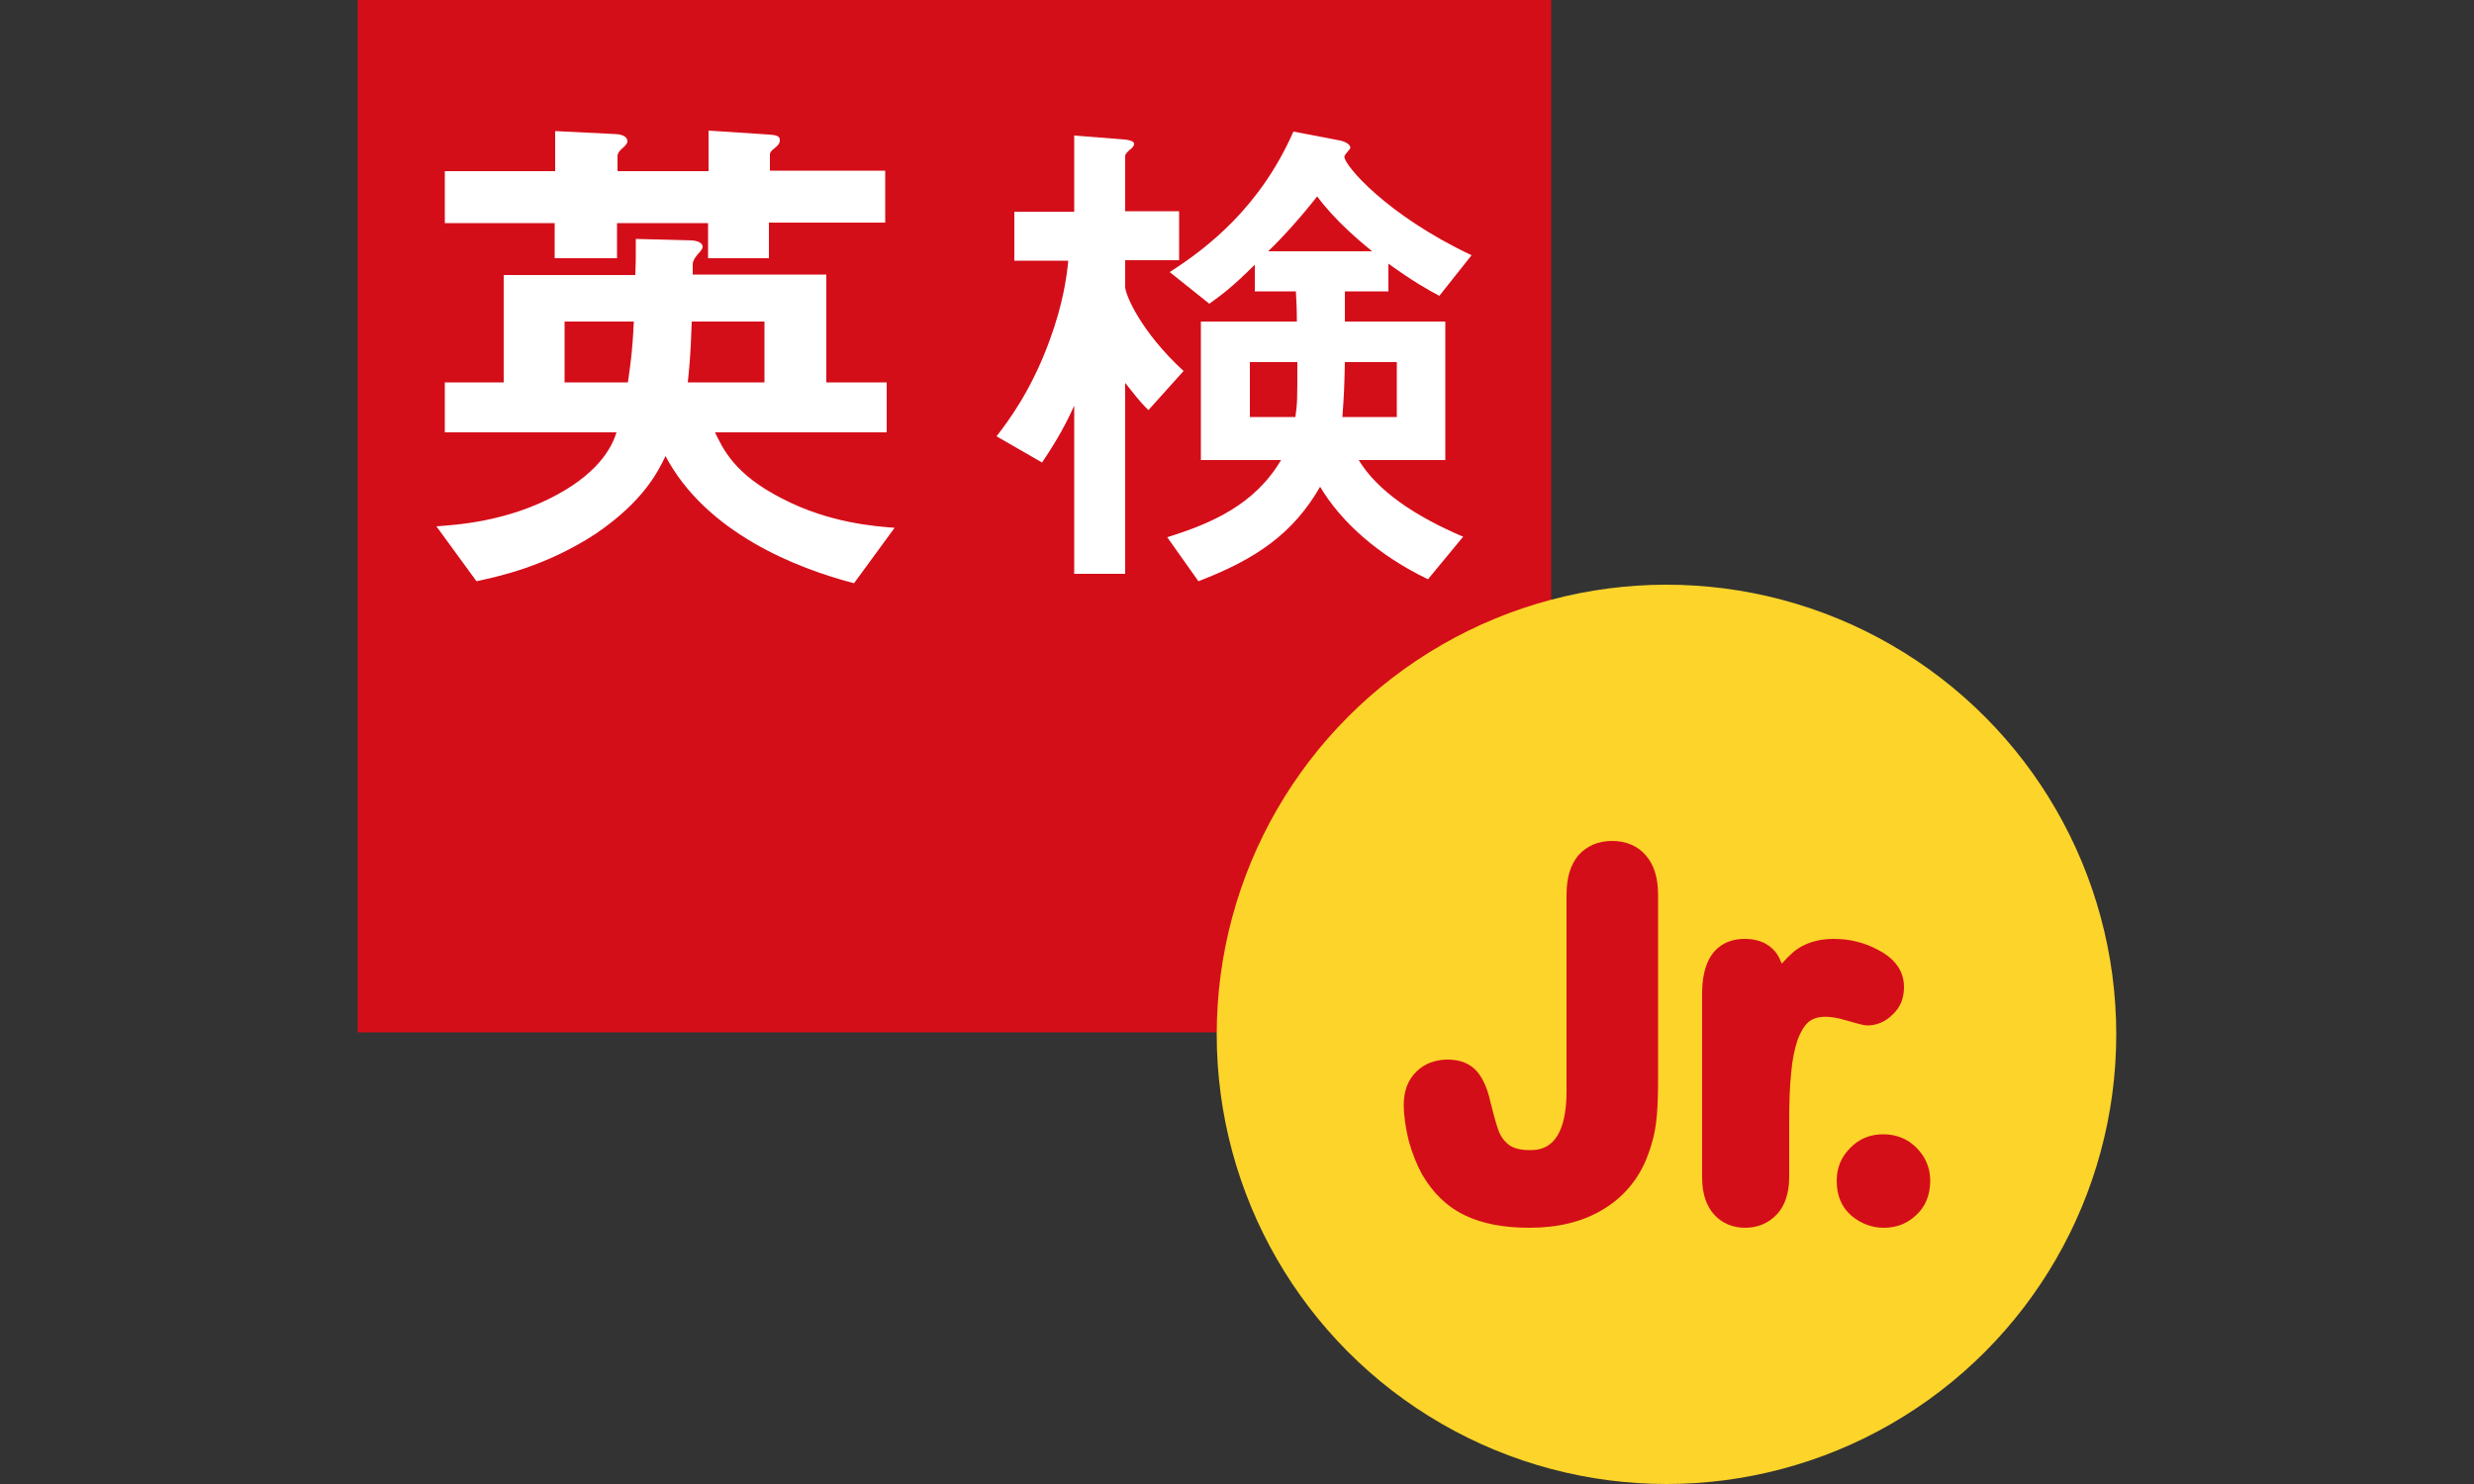
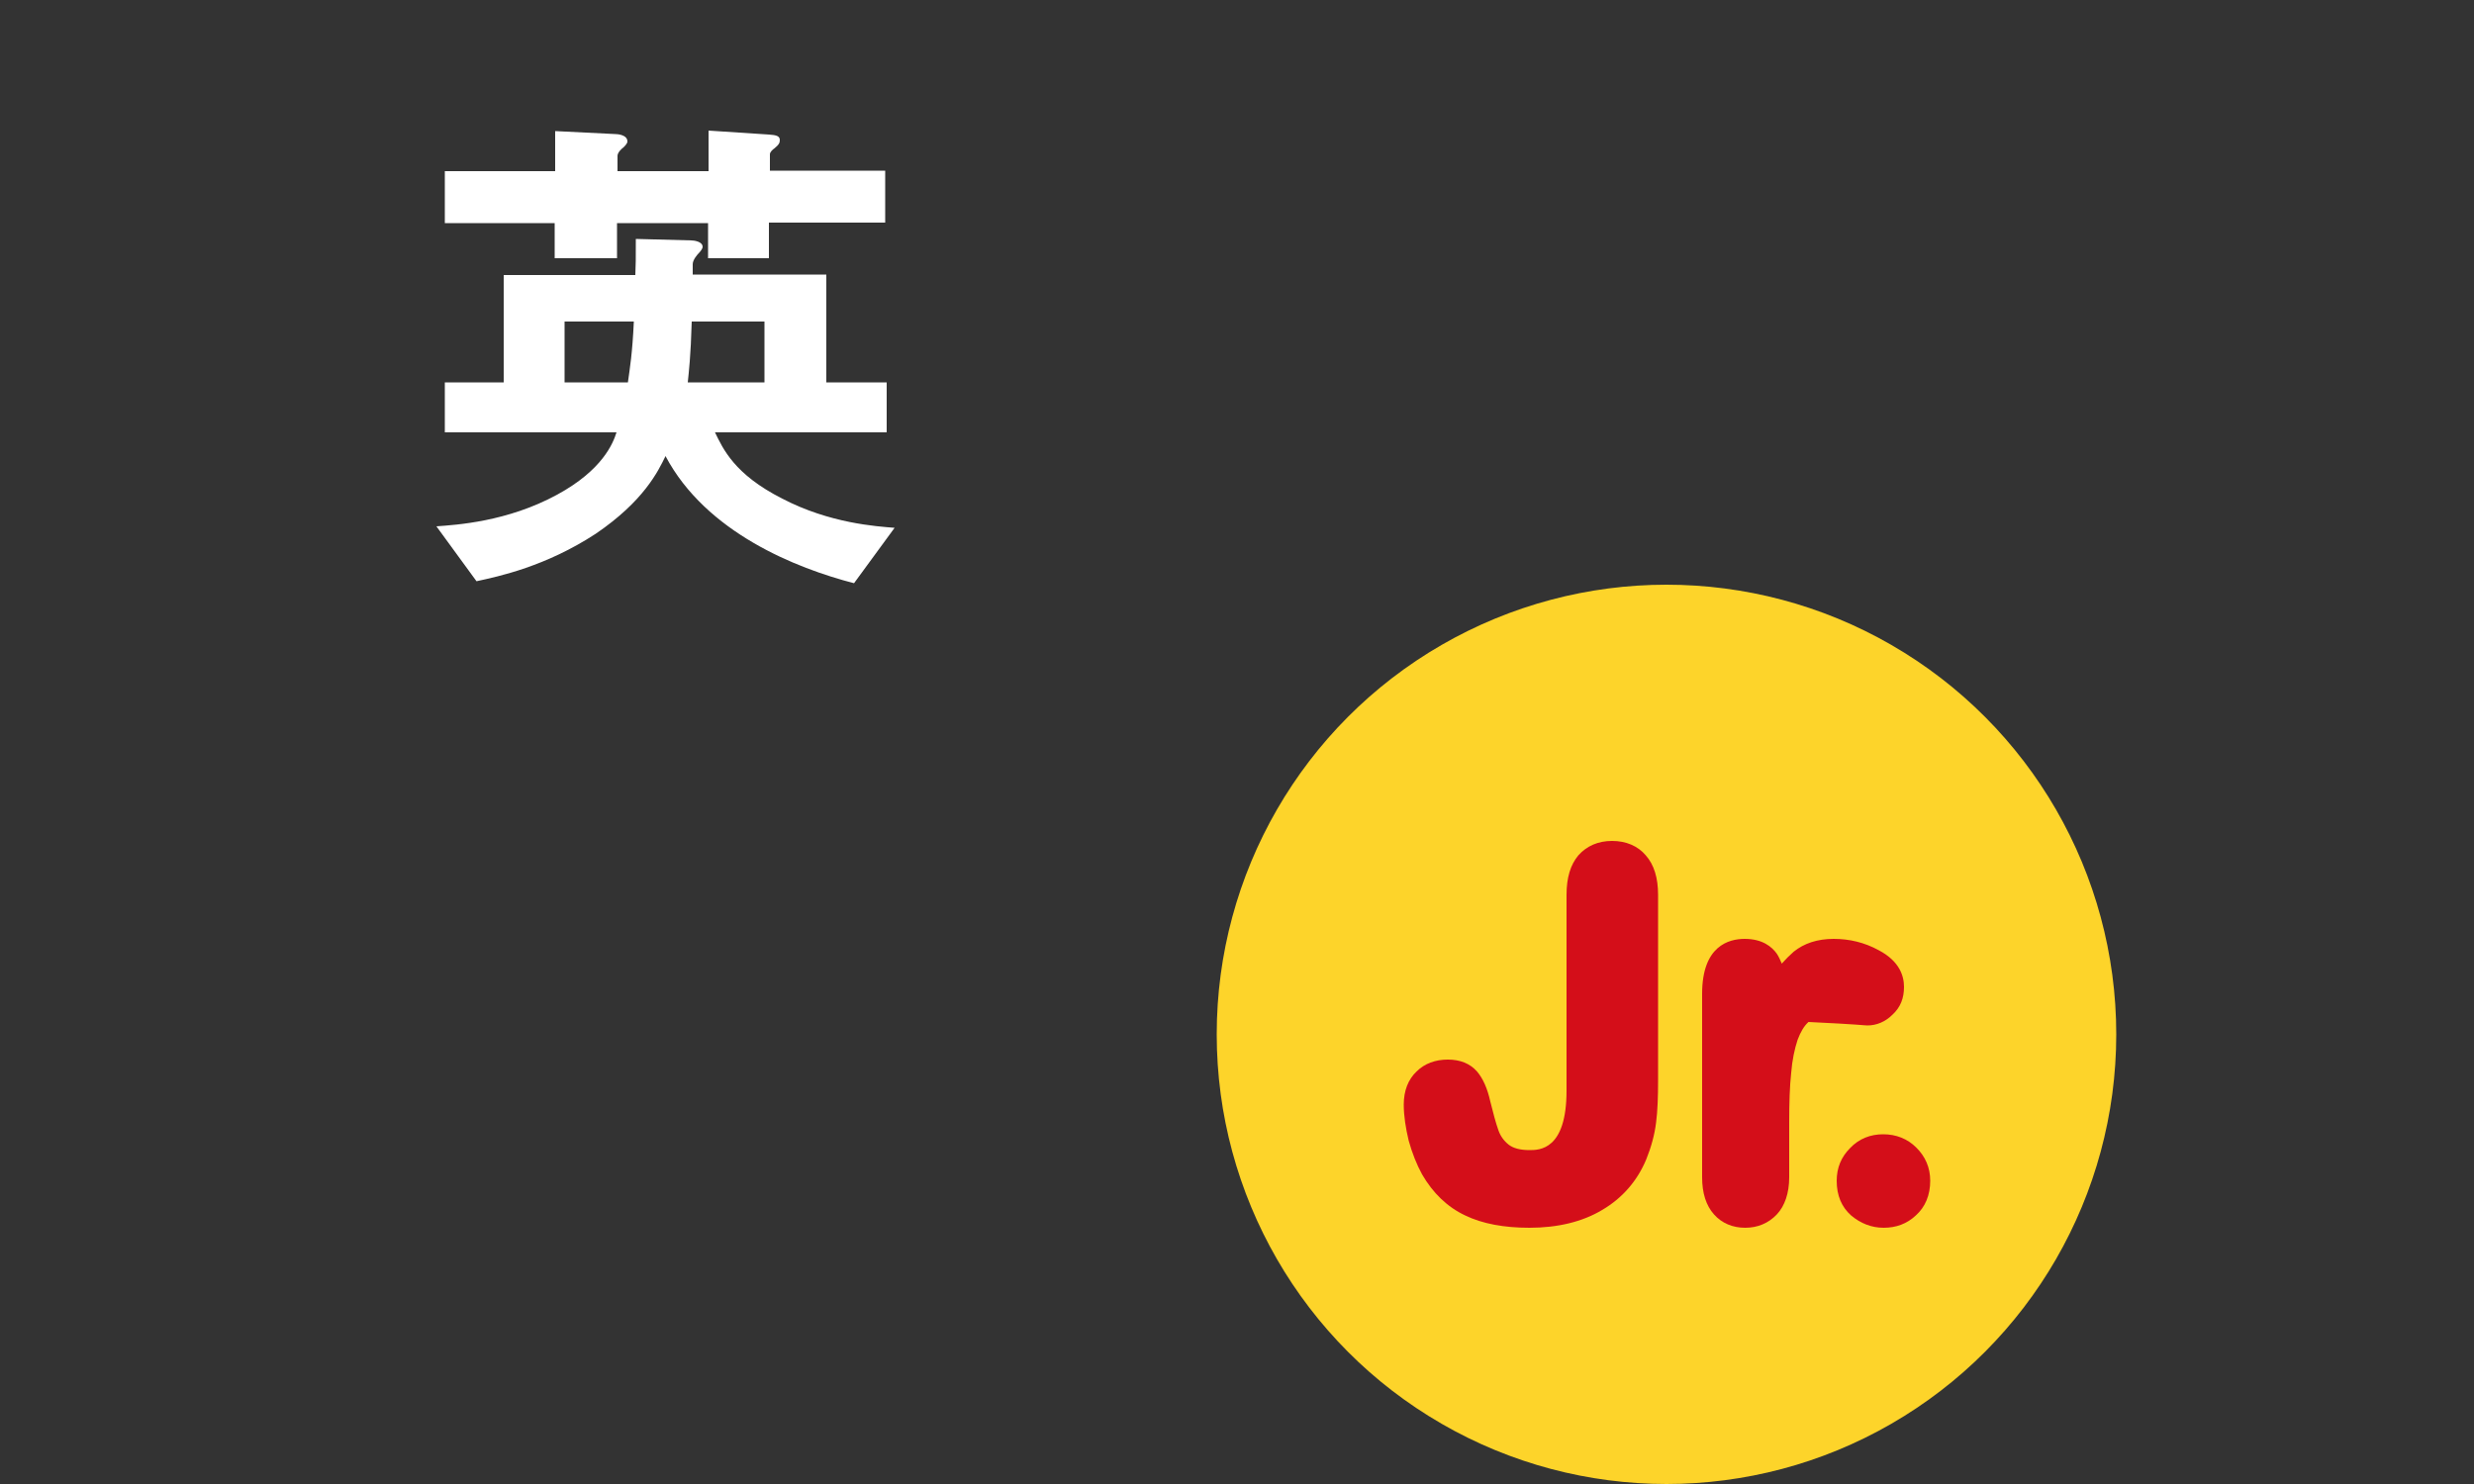
<svg xmlns="http://www.w3.org/2000/svg" version="1.1" id="レイヤー_1" x="0px" y="0px" viewBox="0 0 500 300" style="enable-background:new 0 0 500 300;" xml:space="preserve">
  <rect x="0" y="0" width="500" height="300" fill="#333333" stroke="none" />
  <style type="text/css">
	.st0{fill:#D40E19;}
	.st1{fill:#FFFFFF;}
	.st2{fill:#FDD42A;}
</style>
  <g>
    <g>
-       <rect x="72.3" class="st0" width="241.2" height="208.7" />
      <g>
        <path class="st1" d="M172.6,117.9c-11.6-3-29.9-10.2-38.1-25.7c-1.5,3.1-4.4,9.1-14.1,15.7c-10.1,6.6-19.5,8.6-24.1,9.6     l-8.1-11.1c4-0.3,14.3-0.9,24.4-6.4c9.2-5,11.3-10.4,12-12.6H89.9V77.3h11.9V55.6h26.6c0.1-2.1,0.1-3.1,0.1-7.3l11.2,0.3     c0.5,0,2.3,0.2,2.3,1.3c0,0.4-0.5,1-0.8,1.3c-0.2,0.2-1.2,1.3-1.2,2.2v2.1h27v21.8h12.2v10.1h-34.7c1.6,3.3,3.9,8.5,13.6,13.4     c9.6,5,19,5.6,22.7,5.9L172.6,117.9z M155.4,45.1v7.1h-12.3v-7.1h-18.4v7.1h-12.6v-7.1H89.9V34.6h22.3v-8.1l12.1,0.6     c0.4,0,2.5,0.1,2.5,1.5c0,0.4-0.5,0.9-0.8,1.2c-0.3,0.2-1.2,1-1.2,1.7v3.1h18.4v-8.2l12.2,0.8c1.5,0.1,2.2,0.3,2.2,1.1     c0,0.5-0.1,0.9-1.1,1.7c-0.3,0.2-0.9,0.7-0.9,1.2v3.3h23.3v10.5H155.4z M114.1,65v12.3h12.8c0.4-2.9,0.9-5.8,1.2-12.3H114.1z      M154.4,65h-14.6c-0.2,7.1-0.6,10.3-0.8,12.3h15.5V65z" />
-         <path class="st1" d="M232.1,82.9c-1.8-1.7-3.4-3.9-4.7-5.5V116h-10.3V82c-2.2,5-4.9,9.1-6.5,11.5l-9.2-5.3     c2.4-3.1,7-9.2,10.7-19.3c2.8-7.6,3.5-13.1,3.8-16.2H205v-9.9h12.1V27.4l8.9,0.7c1.8,0.1,3.2,0.3,3.2,1c0,0.5-0.6,1-0.9,1.2     c-0.6,0.6-0.9,0.8-0.9,1.3v11.1h10.9v9.9h-10.9V58c0,1.5,3.1,9,11.8,17L232.1,82.9z M290.9,59.8c-2.3-1.2-5.3-2.9-10.3-6.5v5.6     h-8.8V65h20.3v28h-17.5c3.8,6.3,11.5,11.4,21.1,15.5l-7.1,8.6c-10-4.8-17.6-11.6-21.8-18.7c-5.5,9.5-12.9,14.6-24.6,19.1     l-6.3-8.9c9-2.8,17.7-6.6,23-15.6h-16.2V65h19.4c0-2.7-0.1-4.2-0.2-6.1h-8.3v-5.4c-4.8,4.8-7,6.3-9.2,7.9l-8-6.4     c7.8-5,18.3-13.2,25-28.4l8.9,1.7c0.6,0.1,2.6,0.5,2.6,1.6c0,0.3-1.2,1.3-1.2,1.8c0,1.7,8.4,11.7,25.7,19.9L290.9,59.8z      M252.6,73.2v11.1h9.2c0.4-2.8,0.4-3.6,0.4-11.1H252.6z M266.2,39.7c-3.2,4.1-6.8,8.1-9.9,11.1h21     C274.9,48.8,269.9,44.7,266.2,39.7z M282.3,73.2h-10.5c-0.1,5.2-0.2,7-0.5,11.1h11V73.2z" />
      </g>
    </g>
    <g>
      <circle class="st2" cx="336.8" cy="209.1" r="90.9" />
      <g>
        <g>
          <path class="st0" d="M325.8,170c-2.8,0-5.1,1-6.8,2.9c-1.6,1.9-2.4,4.5-2.4,8v39.6c0,12-5.5,12-7.5,12c-1.9,0-3.3-0.4-4.2-1.1      c-1-0.8-1.7-1.8-2.1-3c-0.5-1.4-1-3.3-1.6-5.7c-0.6-2.7-1.5-4.7-2.7-6.1c-1.4-1.6-3.4-2.4-5.9-2.4c-2.5,0-4.7,0.8-6.3,2.4      c-1.7,1.6-2.6,3.9-2.6,6.7c0,2.3,0.4,4.8,1,7.3c0.7,2.5,1.6,4.8,2.7,6.8c2.2,3.8,5.1,6.6,8.7,8.3c3.5,1.7,7.9,2.5,13,2.5      c5.7,0,10.7-1.2,14.7-3.6c4.1-2.4,7.1-5.9,8.9-10.2c1-2.5,1.7-5,2-7.5c0.3-2.3,0.4-5.2,0.4-8.5v-37.5c0-3.4-0.8-6.1-2.5-8      C331,171,328.6,170,325.8,170z" />
-           <path class="st0" d="M377.4,207.3c1.8,0,3.6-0.7,5.1-2.2c1.6-1.5,2.3-3.3,2.3-5.6c0-2.2-0.9-5.2-5.1-7.4c-2.9-1.6-6-2.3-9.1-2.3      c-3.3,0-6,0.9-8.1,2.6c-0.8,0.7-1.6,1.5-2.4,2.4c-0.3-0.7-0.6-1.4-1-2c-1-1.4-2.9-3-6.5-3c-3.2,0-8.6,1.4-8.6,11.1v37.1      c0,3.2,0.8,5.7,2.4,7.5c1.6,1.8,3.8,2.7,6.3,2.7c2.5,0,4.7-0.9,6.4-2.7c1.6-1.7,2.5-4.3,2.5-7.5v-11.1c0-3.9,0.1-7.3,0.4-10      c0.2-2.6,0.7-4.9,1.3-6.7c0.6-1.6,1.3-2.8,2.2-3.6c1.6-1.3,4.1-1.4,7.7-0.3C376,207.1,376.8,207.3,377.4,207.3z" />
+           <path class="st0" d="M377.4,207.3c1.8,0,3.6-0.7,5.1-2.2c1.6-1.5,2.3-3.3,2.3-5.6c0-2.2-0.9-5.2-5.1-7.4c-2.9-1.6-6-2.3-9.1-2.3      c-3.3,0-6,0.9-8.1,2.6c-0.8,0.7-1.6,1.5-2.4,2.4c-0.3-0.7-0.6-1.4-1-2c-1-1.4-2.9-3-6.5-3c-3.2,0-8.6,1.4-8.6,11.1v37.1      c0,3.2,0.8,5.7,2.4,7.5c1.6,1.8,3.8,2.7,6.3,2.7c2.5,0,4.7-0.9,6.4-2.7c1.6-1.7,2.5-4.3,2.5-7.5v-11.1c0-3.9,0.1-7.3,0.4-10      c0.2-2.6,0.7-4.9,1.3-6.7c0.6-1.6,1.3-2.8,2.2-3.6C376,207.1,376.8,207.3,377.4,207.3z" />
          <path class="st0" d="M387.3,232c-1.8-1.8-4.1-2.7-6.7-2.7c-2.6,0-4.9,0.9-6.7,2.8c-1.8,1.8-2.7,4-2.7,6.6c0,3,1,5.3,2.9,7      c1.9,1.6,4.1,2.5,6.6,2.5c2.5,0,4.7-0.8,6.5-2.5c1.9-1.7,2.9-4.1,2.9-7C390.1,236,389.1,233.8,387.3,232z" />
        </g>
      </g>
    </g>
  </g>
</svg>